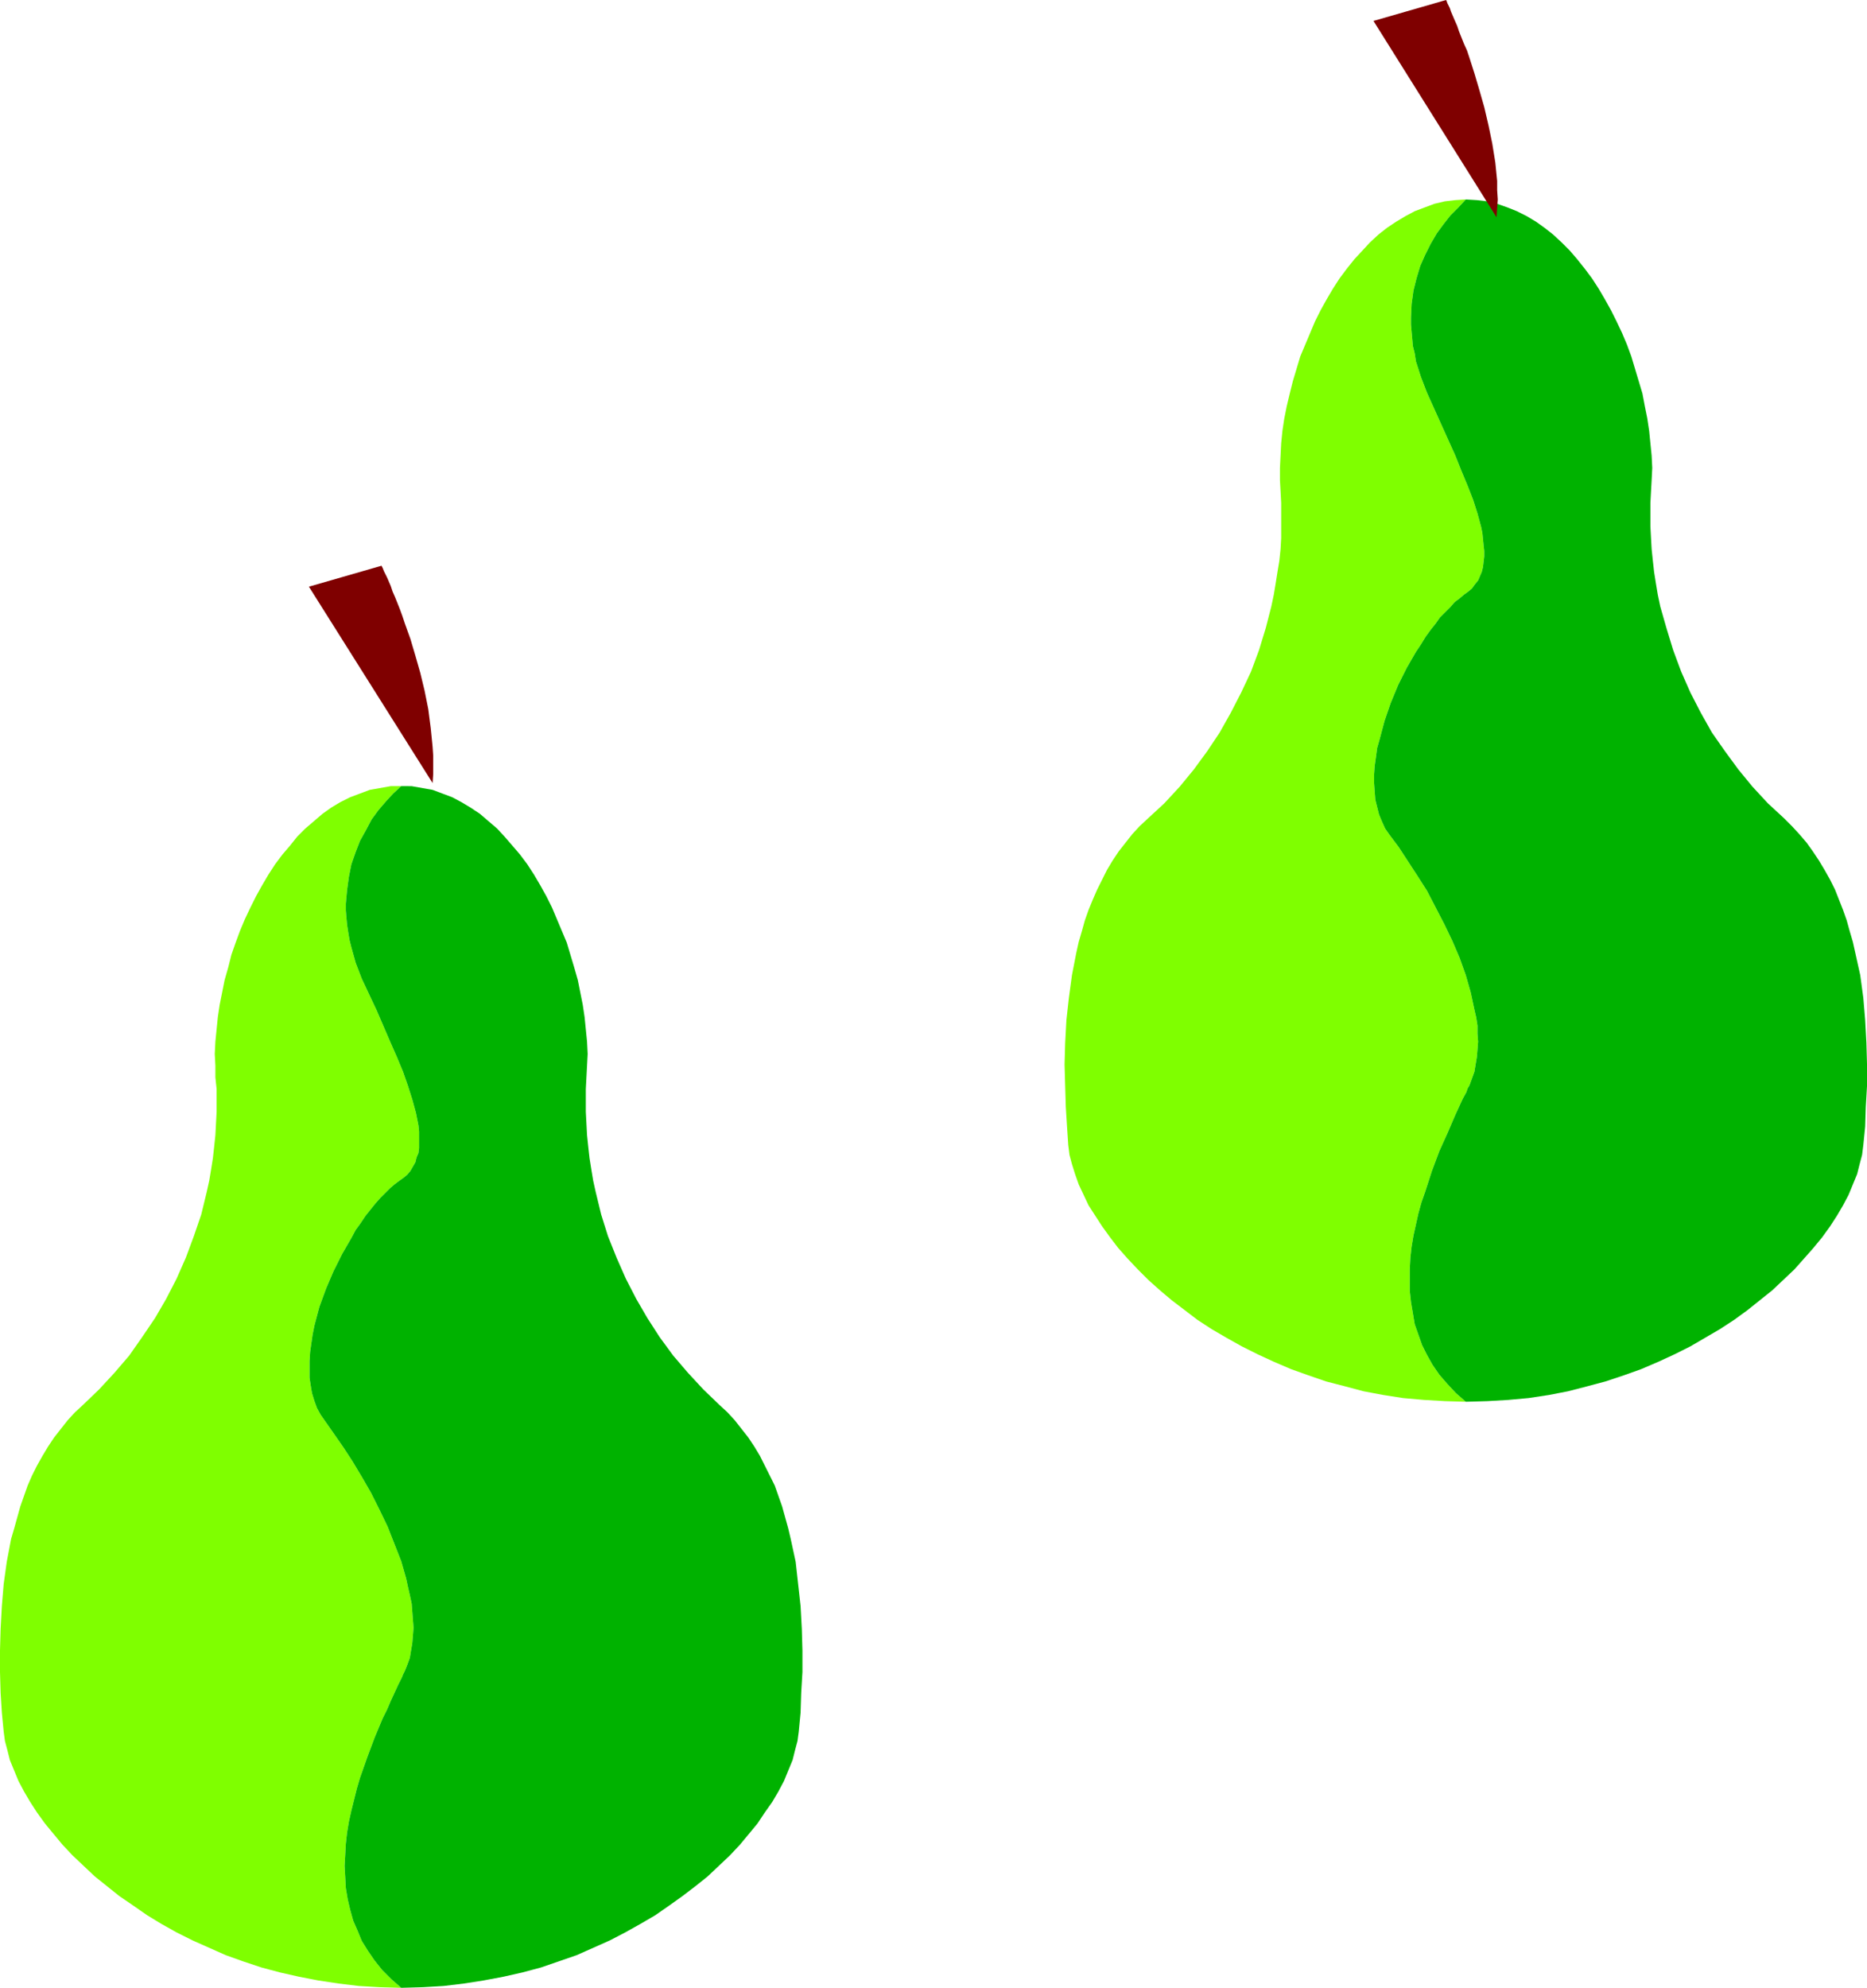
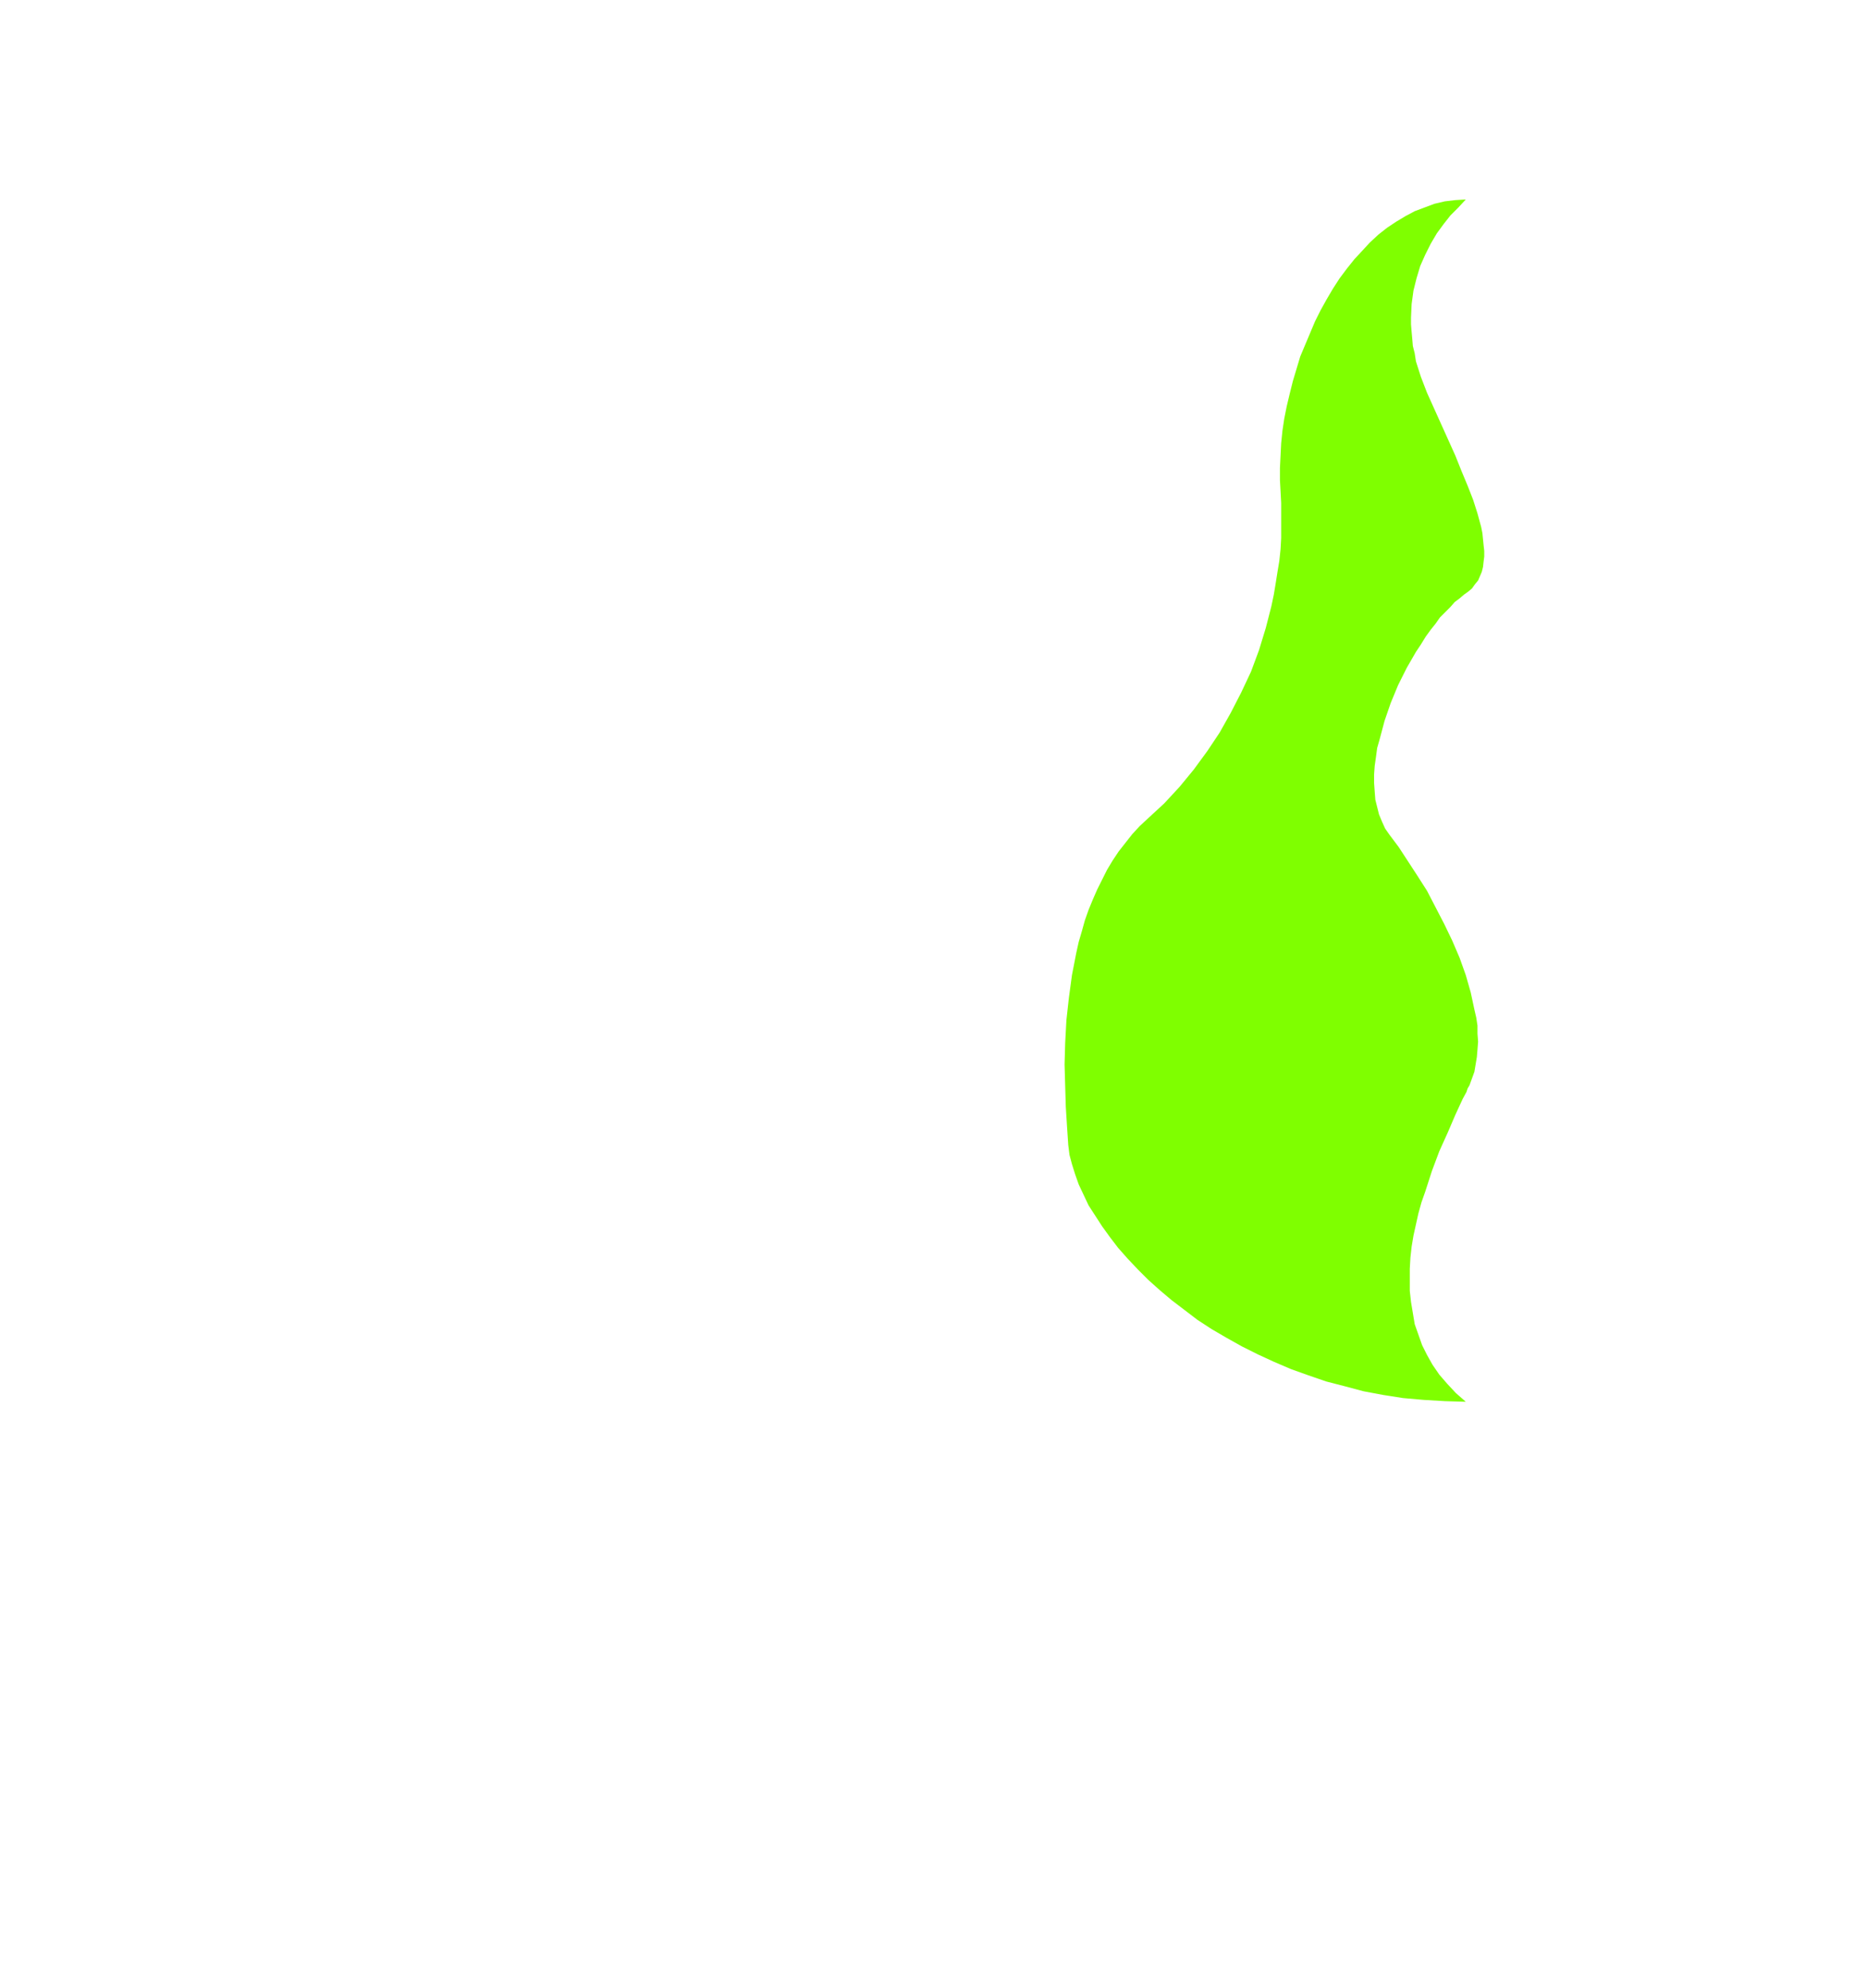
<svg xmlns="http://www.w3.org/2000/svg" xmlns:ns1="http://sodipodi.sourceforge.net/DTD/sodipodi-0.dtd" xmlns:ns2="http://www.inkscape.org/namespaces/inkscape" version="1.0" width="129.724mm" height="138.065mm" id="svg6" ns1:docname="Pears 05.wmf">
  <ns1:namedview id="namedview6" pagecolor="#ffffff" bordercolor="#000000" borderopacity="0.25" ns2:showpageshadow="2" ns2:pageopacity="0.0" ns2:pagecheckerboard="0" ns2:deskcolor="#d1d1d1" ns2:document-units="mm" />
  <defs id="defs1">
    <pattern id="WMFhbasepattern" patternUnits="userSpaceOnUse" width="6" height="6" x="0" y="0" />
  </defs>
-   <path style="fill:#7f0000;fill-opacity:1;fill-rule:evenodd;stroke:none" d="m 81.123,154.008 19.069,-5.495 v 0 l 0.162,0.323 0.162,0.323 0.323,0.808 0.323,0.646 0.485,0.97 0.485,1.131 0.485,1.131 0.485,1.454 0.646,1.454 0.646,1.616 0.646,1.616 0.646,1.778 0.646,1.939 1.454,4.04 1.293,4.363 1.293,4.525 1.131,4.687 0.97,4.848 0.646,5.01 0.485,4.848 0.162,2.424 v 4.687 l -0.162,2.424 z" id="path1" />
-   <path style="fill:#7fff00;fill-opacity:1;fill-rule:evenodd;stroke:none" d="m 105.363,206.368 -2.101,1.939 -1.939,2.101 -1.939,2.262 -1.778,2.424 -1.454,2.747 -1.616,2.909 -1.131,2.909 -1.131,3.232 -0.646,3.232 -0.485,3.555 -0.323,3.555 v 1.778 l 0.162,1.939 0.162,1.778 0.323,2.101 0.323,1.939 0.485,1.939 1.131,4.04 0.808,2.101 0.808,2.101 3.878,8.242 3.555,8.242 1.778,4.04 1.616,3.878 1.293,3.717 1.131,3.555 0.97,3.555 0.323,1.616 0.323,1.616 0.162,1.616 v 1.454 1.454 1.454 l -0.162,1.293 -0.485,1.131 -0.323,1.293 -0.646,1.131 -0.646,1.131 -0.808,0.97 -0.97,0.808 -1.131,0.808 -1.293,0.97 -1.131,0.97 -1.293,1.293 -1.293,1.293 -1.293,1.454 -1.293,1.616 -1.293,1.616 -1.293,1.939 -1.293,1.778 -1.131,2.101 -2.424,4.202 -2.262,4.525 -1.939,4.525 -1.778,4.848 -0.646,2.424 -0.646,2.424 -0.485,2.424 -0.323,2.262 -0.323,2.262 -0.162,2.424 v 2.101 2.262 l 0.323,2.101 0.323,1.939 0.646,2.101 0.646,1.778 0.97,1.778 1.131,1.616 2.262,3.232 2.586,3.717 2.424,3.717 2.424,4.04 2.424,4.202 2.262,4.525 2.101,4.363 1.778,4.525 1.778,4.525 1.293,4.525 0.485,2.262 0.485,2.101 0.485,2.262 0.162,2.101 0.162,2.101 0.162,2.101 -0.162,2.101 -0.162,1.939 -0.323,1.939 -0.323,1.939 -0.646,1.778 -0.646,1.616 -0.485,0.97 -0.323,0.808 -0.97,1.939 -0.97,2.101 -0.97,2.101 -0.97,2.262 -1.131,2.262 -2.101,5.01 -1.939,5.171 -1.939,5.495 -0.808,2.747 -1.454,5.818 -0.646,2.909 -0.485,2.909 -0.323,2.909 -0.162,2.909 -0.162,2.909 0.162,2.909 0.162,2.909 0.485,2.909 0.646,2.747 0.808,2.909 1.131,2.586 1.131,2.747 1.616,2.586 1.778,2.586 1.939,2.424 2.424,2.424 2.586,2.262 -5.656,-0.162 -5.494,-0.323 -5.333,-0.646 -5.333,-0.808 -5.01,-0.97 -5.01,-1.131 -4.848,-1.293 -4.848,-1.616 -4.525,-1.616 -4.363,-1.939 -4.363,-1.939 -4.202,-2.101 -4.04,-2.262 -3.717,-2.262 -3.717,-2.586 -3.555,-2.424 -3.232,-2.586 -3.232,-2.586 -2.909,-2.747 -2.909,-2.747 -2.586,-2.747 -2.424,-2.909 -2.262,-2.747 L 9.696,475.762 7.918,473.014 6.302,470.267 4.848,467.52 3.717,464.772 2.586,462.025 1.939,459.44 1.293,457.015 0.97,454.591 0.485,449.582 0.162,444.41 0,438.916 v -5.656 l 0.162,-5.656 0.323,-5.979 0.485,-5.818 0.808,-5.818 1.131,-5.979 0.808,-2.747 0.808,-2.909 0.808,-2.909 0.97,-2.747 0.97,-2.747 1.131,-2.586 1.293,-2.586 1.454,-2.586 1.454,-2.424 1.616,-2.424 1.778,-2.262 1.778,-2.262 1.939,-2.101 2.101,-1.939 4.202,-4.04 4.04,-4.363 3.878,-4.525 3.394,-4.848 3.394,-5.01 2.909,-5.01 2.747,-5.333 2.424,-5.495 2.101,-5.656 1.939,-5.656 1.454,-5.979 0.646,-2.909 0.485,-2.909 0.485,-3.07 0.323,-2.909 0.323,-3.07 0.162,-3.07 0.162,-3.07 v -2.909 -3.07 l -0.323,-3.07 v -3.07 l -0.162,-3.07 0.162,-3.232 0.323,-3.232 0.323,-3.232 0.485,-3.232 0.646,-3.232 0.646,-3.232 0.97,-3.394 0.808,-3.232 1.131,-3.232 1.131,-3.07 1.293,-3.07 1.454,-3.07 1.454,-2.909 1.616,-2.909 1.616,-2.747 1.778,-2.747 1.939,-2.586 1.939,-2.262 1.939,-2.424 2.101,-2.101 2.262,-1.939 2.262,-1.939 2.262,-1.616 2.424,-1.454 2.586,-1.293 2.586,-0.97 2.586,-0.97 2.747,-0.485 2.747,-0.485 z" id="path2" />
-   <path style="fill:#00b200;fill-opacity:1;fill-rule:evenodd;stroke:none" d="m 105.363,206.368 -2.101,1.939 -1.939,2.101 -1.939,2.262 -1.778,2.424 -1.454,2.747 -1.616,2.909 -1.131,2.909 -1.131,3.232 -0.646,3.232 -0.485,3.555 -0.323,3.555 v 1.778 l 0.162,1.939 0.162,1.778 0.323,2.101 0.323,1.939 0.485,1.939 1.131,4.04 0.808,2.101 0.808,2.101 3.878,8.242 3.555,8.242 1.778,4.04 1.616,3.878 1.293,3.717 1.131,3.555 0.97,3.555 0.323,1.616 0.323,1.616 0.162,1.616 v 1.454 1.454 1.454 l -0.162,1.293 -0.485,1.131 -0.323,1.293 -0.646,1.131 -0.646,1.131 -0.808,0.97 -0.97,0.808 -1.131,0.808 -1.293,0.97 -1.131,0.97 -1.293,1.293 -1.293,1.293 -1.293,1.454 -1.293,1.616 -1.293,1.616 -1.293,1.939 -1.293,1.778 -1.131,2.101 -2.424,4.202 -2.262,4.525 -1.939,4.525 -1.778,4.848 -0.646,2.424 -0.646,2.424 -0.485,2.424 -0.323,2.262 -0.323,2.262 -0.162,2.424 v 2.101 2.262 l 0.323,2.101 0.323,1.939 0.646,2.101 0.646,1.778 0.97,1.778 1.131,1.616 2.262,3.232 2.586,3.717 2.424,3.717 2.424,4.04 2.424,4.202 2.262,4.525 2.101,4.363 1.778,4.525 1.778,4.525 1.293,4.525 0.485,2.262 0.485,2.101 0.485,2.262 0.162,2.101 0.162,2.101 0.162,2.101 -0.162,2.101 -0.162,1.939 -0.323,1.939 -0.323,1.939 -0.646,1.778 -0.646,1.616 -0.485,0.97 -0.323,0.808 -0.97,1.939 -0.97,2.101 -0.97,2.101 -0.97,2.262 -1.131,2.262 -2.101,5.01 -1.939,5.171 -1.939,5.495 -0.808,2.747 -1.454,5.818 -0.646,2.909 -0.485,2.909 -0.323,2.909 -0.162,2.909 -0.162,2.909 0.162,2.909 0.162,2.909 0.485,2.909 0.646,2.747 0.808,2.909 1.131,2.586 1.131,2.747 1.616,2.586 1.778,2.586 1.939,2.424 2.424,2.424 2.586,2.262 5.656,-0.162 5.494,-0.323 5.333,-0.646 5.171,-0.808 5.171,-0.97 5.01,-1.131 4.848,-1.293 4.686,-1.616 4.686,-1.616 4.363,-1.939 4.363,-1.939 4.04,-2.101 4.04,-2.262 3.878,-2.262 3.717,-2.586 3.394,-2.424 3.394,-2.586 3.232,-2.586 2.909,-2.747 2.909,-2.747 2.586,-2.747 2.424,-2.909 2.262,-2.747 1.939,-2.909 1.939,-2.747 1.616,-2.747 1.454,-2.747 1.131,-2.747 1.131,-2.747 0.646,-2.586 0.646,-2.424 0.323,-2.424 0.485,-5.01 0.162,-5.171 0.323,-5.495 v -5.656 l -0.162,-5.656 -0.323,-5.979 -0.646,-5.818 -0.646,-5.818 -1.293,-5.979 -0.646,-2.747 -0.808,-2.909 -0.808,-2.909 -0.97,-2.747 -0.97,-2.747 -1.293,-2.586 -1.293,-2.586 -1.293,-2.586 -1.454,-2.424 -1.616,-2.424 -1.778,-2.262 -1.778,-2.262 -1.939,-2.101 -2.101,-1.939 -4.202,-4.04 -4.04,-4.363 -3.878,-4.525 -3.555,-4.848 -3.232,-5.01 -2.909,-5.01 -2.747,-5.333 -2.424,-5.495 -2.262,-5.656 -1.778,-5.656 -1.454,-5.979 -0.646,-2.909 -0.485,-2.909 -0.485,-3.07 -0.323,-2.909 -0.323,-3.07 -0.162,-3.07 -0.162,-3.07 v -2.909 -3.07 l 0.162,-3.07 0.162,-3.07 0.162,-3.07 -0.162,-3.232 -0.323,-3.232 -0.323,-3.232 -0.485,-3.232 -0.646,-3.232 -0.646,-3.232 -0.97,-3.394 -0.97,-3.232 -0.97,-3.232 -1.293,-3.07 -1.293,-3.07 -1.293,-3.07 -1.454,-2.909 -1.616,-2.909 -1.616,-2.747 -1.778,-2.747 -1.939,-2.586 -1.939,-2.262 -2.101,-2.424 -1.939,-2.101 -2.262,-1.939 -2.262,-1.939 -2.424,-1.616 -2.424,-1.454 -2.424,-1.293 -2.586,-0.97 -2.586,-0.97 -2.747,-0.485 -2.747,-0.485 z" id="path3" />
  <path style="fill:#7fff00;fill-opacity:1;fill-rule:evenodd;stroke:none" d="m 384.931,52.36 -1.939,2.101 -2.101,2.101 -1.778,2.262 -1.778,2.424 -1.616,2.747 -1.454,2.909 -1.293,2.909 -0.97,3.232 -0.808,3.232 -0.485,3.555 -0.162,3.555 v 1.778 l 0.162,1.939 0.162,1.778 0.162,1.939 0.485,1.939 0.323,2.101 1.293,4.04 0.808,2.101 0.808,2.101 3.717,8.242 3.717,8.242 1.616,4.04 1.616,3.878 1.454,3.717 1.131,3.555 0.97,3.555 0.323,1.616 0.162,1.616 0.162,1.616 0.162,1.454 v 1.454 l -0.162,1.293 -0.162,1.454 -0.323,1.293 -0.485,1.131 -0.485,1.131 -0.808,0.97 -0.808,1.131 -0.97,0.808 -1.131,0.808 -1.131,0.97 -1.293,0.97 -1.131,1.293 -1.293,1.293 -1.454,1.454 -1.131,1.616 -1.293,1.616 -1.293,1.778 -1.293,2.101 -1.293,1.939 -2.424,4.202 -2.262,4.525 -1.939,4.687 -1.616,4.687 -0.646,2.424 -0.646,2.424 -0.646,2.262 -0.323,2.424 -0.323,2.262 -0.162,2.262 v 2.262 l 0.162,2.262 0.162,2.101 0.485,1.939 0.485,1.939 0.808,1.939 0.808,1.778 1.131,1.616 2.424,3.232 2.424,3.717 2.424,3.717 2.586,4.04 2.262,4.363 2.262,4.363 2.101,4.363 1.939,4.525 1.616,4.525 1.293,4.525 0.485,2.262 0.485,2.262 0.485,2.101 0.323,2.101 v 2.101 l 0.162,2.101 -0.162,2.101 -0.162,1.939 -0.323,1.939 -0.323,1.939 -0.646,1.778 -0.646,1.778 -0.485,0.808 -0.323,0.97 -0.97,1.778 -0.97,2.101 -0.97,2.101 -0.97,2.262 -0.97,2.262 -2.262,5.01 -1.939,5.171 -1.778,5.495 -0.97,2.747 -0.808,2.909 -0.646,2.909 -0.646,2.909 -0.485,2.909 -0.323,2.909 -0.162,2.909 v 2.909 2.909 l 0.323,2.909 0.485,2.909 0.485,2.909 0.97,2.747 0.97,2.747 1.293,2.586 1.454,2.586 1.778,2.586 2.101,2.424 2.262,2.424 2.586,2.262 -5.494,-0.162 -5.494,-0.323 -5.494,-0.485 -5.171,-0.808 -5.171,-0.97 -4.848,-1.293 -5.01,-1.293 -4.686,-1.616 -4.525,-1.616 -4.525,-1.939 -4.202,-1.939 -4.202,-2.101 -4.04,-2.262 -3.878,-2.262 -3.717,-2.424 -3.394,-2.586 -3.394,-2.586 -3.07,-2.586 -3.07,-2.747 -2.747,-2.747 -2.747,-2.909 -2.424,-2.747 -2.101,-2.747 -2.101,-2.909 -1.778,-2.747 -1.778,-2.747 -1.293,-2.747 -1.293,-2.747 -0.97,-2.747 -0.808,-2.586 -0.646,-2.424 -0.323,-2.586 -0.323,-4.848 -0.323,-5.171 -0.162,-5.495 -0.162,-5.656 0.162,-5.656 0.323,-5.979 0.646,-5.818 0.808,-5.979 1.131,-5.818 0.646,-2.909 0.808,-2.747 0.808,-2.909 0.97,-2.747 1.131,-2.747 1.131,-2.586 1.293,-2.586 1.293,-2.586 1.454,-2.424 1.616,-2.424 1.778,-2.262 1.778,-2.262 1.939,-2.101 2.262,-2.101 4.202,-3.878 4.04,-4.363 3.717,-4.525 3.555,-4.848 3.232,-4.848 2.909,-5.171 2.747,-5.333 2.586,-5.495 2.101,-5.656 1.778,-5.818 1.454,-5.656 0.646,-3.07 0.485,-2.909 0.485,-3.07 0.485,-2.909 0.323,-3.07 0.162,-2.909 v -3.07 -3.07 -3.07 l -0.162,-3.07 -0.162,-2.909 v -3.232 l 0.162,-3.232 0.162,-3.232 0.323,-3.232 0.485,-3.232 0.646,-3.232 0.808,-3.394 0.808,-3.232 0.97,-3.232 0.97,-3.232 1.293,-3.07 1.293,-3.07 1.293,-3.07 1.454,-2.909 1.616,-2.909 1.616,-2.747 1.778,-2.747 1.939,-2.586 1.939,-2.424 2.101,-2.262 1.939,-2.101 2.262,-2.101 2.262,-1.778 2.424,-1.616 2.424,-1.454 2.424,-1.293 2.586,-0.97 2.586,-0.97 2.747,-0.646 2.747,-0.323 z" id="path4" />
-   <path style="fill:#00b200;fill-opacity:1;fill-rule:evenodd;stroke:none" d="m 384.931,52.36 -1.939,2.101 -2.101,2.101 -1.778,2.262 -1.778,2.424 -1.616,2.747 -1.454,2.909 -1.293,2.909 -0.97,3.232 -0.808,3.232 -0.485,3.555 -0.162,3.555 v 1.778 l 0.162,1.939 0.162,1.778 0.162,1.939 0.485,1.939 0.323,2.101 1.293,4.04 0.808,2.101 0.808,2.101 3.717,8.242 3.717,8.242 1.616,4.04 1.616,3.878 1.454,3.717 1.131,3.555 0.97,3.555 0.323,1.616 0.162,1.616 0.162,1.616 0.162,1.454 v 1.454 l -0.162,1.293 -0.162,1.454 -0.323,1.293 -0.485,1.131 -0.485,1.131 -0.808,0.97 -0.808,1.131 -0.97,0.808 -1.131,0.808 -1.131,0.97 -1.293,0.97 -1.131,1.293 -1.293,1.293 -1.454,1.454 -1.131,1.616 -1.293,1.616 -1.293,1.778 -1.293,2.101 -1.293,1.939 -2.424,4.202 -2.262,4.525 -1.939,4.687 -1.616,4.687 -0.646,2.424 -0.646,2.424 -0.646,2.262 -0.323,2.424 -0.323,2.262 -0.162,2.262 v 2.262 l 0.162,2.262 0.162,2.101 0.485,1.939 0.485,1.939 0.808,1.939 0.808,1.778 1.131,1.616 2.424,3.232 2.424,3.717 2.424,3.717 2.586,4.04 2.262,4.363 2.262,4.363 2.101,4.363 1.939,4.525 1.616,4.525 1.293,4.525 0.485,2.262 0.485,2.262 0.485,2.101 0.323,2.101 v 2.101 l 0.162,2.101 -0.162,2.101 -0.162,1.939 -0.323,1.939 -0.323,1.939 -0.646,1.778 -0.646,1.778 -0.485,0.808 -0.323,0.97 -0.97,1.778 -0.97,2.101 -0.97,2.101 -0.97,2.262 -0.97,2.262 -2.262,5.01 -1.939,5.171 -1.778,5.495 -0.97,2.747 -0.808,2.909 -0.646,2.909 -0.646,2.909 -0.485,2.909 -0.323,2.909 -0.162,2.909 v 2.909 2.909 l 0.323,2.909 0.485,2.909 0.485,2.909 0.97,2.747 0.97,2.747 1.293,2.586 1.454,2.586 1.778,2.586 2.101,2.424 2.262,2.424 2.586,2.262 5.656,-0.162 5.494,-0.323 5.333,-0.485 5.333,-0.808 5.01,-0.97 5.01,-1.293 4.848,-1.293 4.848,-1.616 4.525,-1.616 4.525,-1.939 4.202,-1.939 4.202,-2.101 3.878,-2.262 3.878,-2.262 3.717,-2.424 3.555,-2.586 3.232,-2.586 3.232,-2.586 2.909,-2.747 2.909,-2.747 2.586,-2.909 2.424,-2.747 2.262,-2.747 2.101,-2.909 1.778,-2.747 1.616,-2.747 1.454,-2.747 1.131,-2.747 1.131,-2.747 0.646,-2.586 0.646,-2.424 0.323,-2.586 0.485,-4.848 0.162,-5.171 0.323,-5.495 v -5.656 l -0.162,-5.656 -0.323,-5.979 -0.485,-5.818 -0.808,-5.979 -1.293,-5.818 -0.646,-2.909 -0.808,-2.747 -0.808,-2.909 -0.97,-2.747 -2.101,-5.333 -1.293,-2.586 -1.454,-2.586 -1.454,-2.424 -1.616,-2.424 -1.616,-2.262 -1.939,-2.262 -1.939,-2.101 -2.101,-2.101 -4.202,-3.878 -4.04,-4.363 -3.717,-4.525 -3.555,-4.848 -3.394,-4.848 -2.909,-5.171 -2.747,-5.333 -2.424,-5.495 -2.101,-5.656 -1.778,-5.818 -1.616,-5.656 -0.646,-3.07 -0.485,-2.909 -0.485,-3.07 -0.323,-2.909 -0.323,-3.07 -0.162,-2.909 -0.162,-3.07 v -3.07 -3.07 l 0.162,-3.07 0.162,-2.909 0.162,-3.232 -0.162,-3.232 -0.323,-3.232 -0.323,-3.232 -0.485,-3.232 -0.646,-3.232 -0.646,-3.394 -0.97,-3.232 -0.97,-3.232 -0.97,-3.232 -1.131,-3.07 -1.293,-3.07 -1.454,-3.07 -1.454,-2.909 -1.616,-2.909 -1.616,-2.747 -1.778,-2.747 -1.939,-2.586 -1.939,-2.424 -1.939,-2.262 -2.101,-2.101 -2.262,-2.101 -2.262,-1.778 -2.262,-1.616 -2.424,-1.454 -2.586,-1.293 -2.424,-0.97 -2.747,-0.97 -2.586,-0.646 -2.747,-0.323 z" id="path5" />
-   <path style="fill:#7f0000;fill-opacity:1;fill-rule:evenodd;stroke:none" d="M 360.691,5.495 379.76,0 v 0 l 0.162,0.323 0.162,0.485 0.323,0.646 0.323,0.646 0.323,0.97 0.485,1.131 0.485,1.131 0.646,1.454 0.485,1.454 0.646,1.616 0.646,1.616 0.808,1.778 0.646,1.939 1.293,4.04 1.293,4.363 1.293,4.525 1.131,4.848 0.97,4.687 0.808,5.01 0.485,4.848 v 2.424 l 0.162,2.424 -0.162,2.262 -0.162,2.424 z" id="path6" />
</svg>